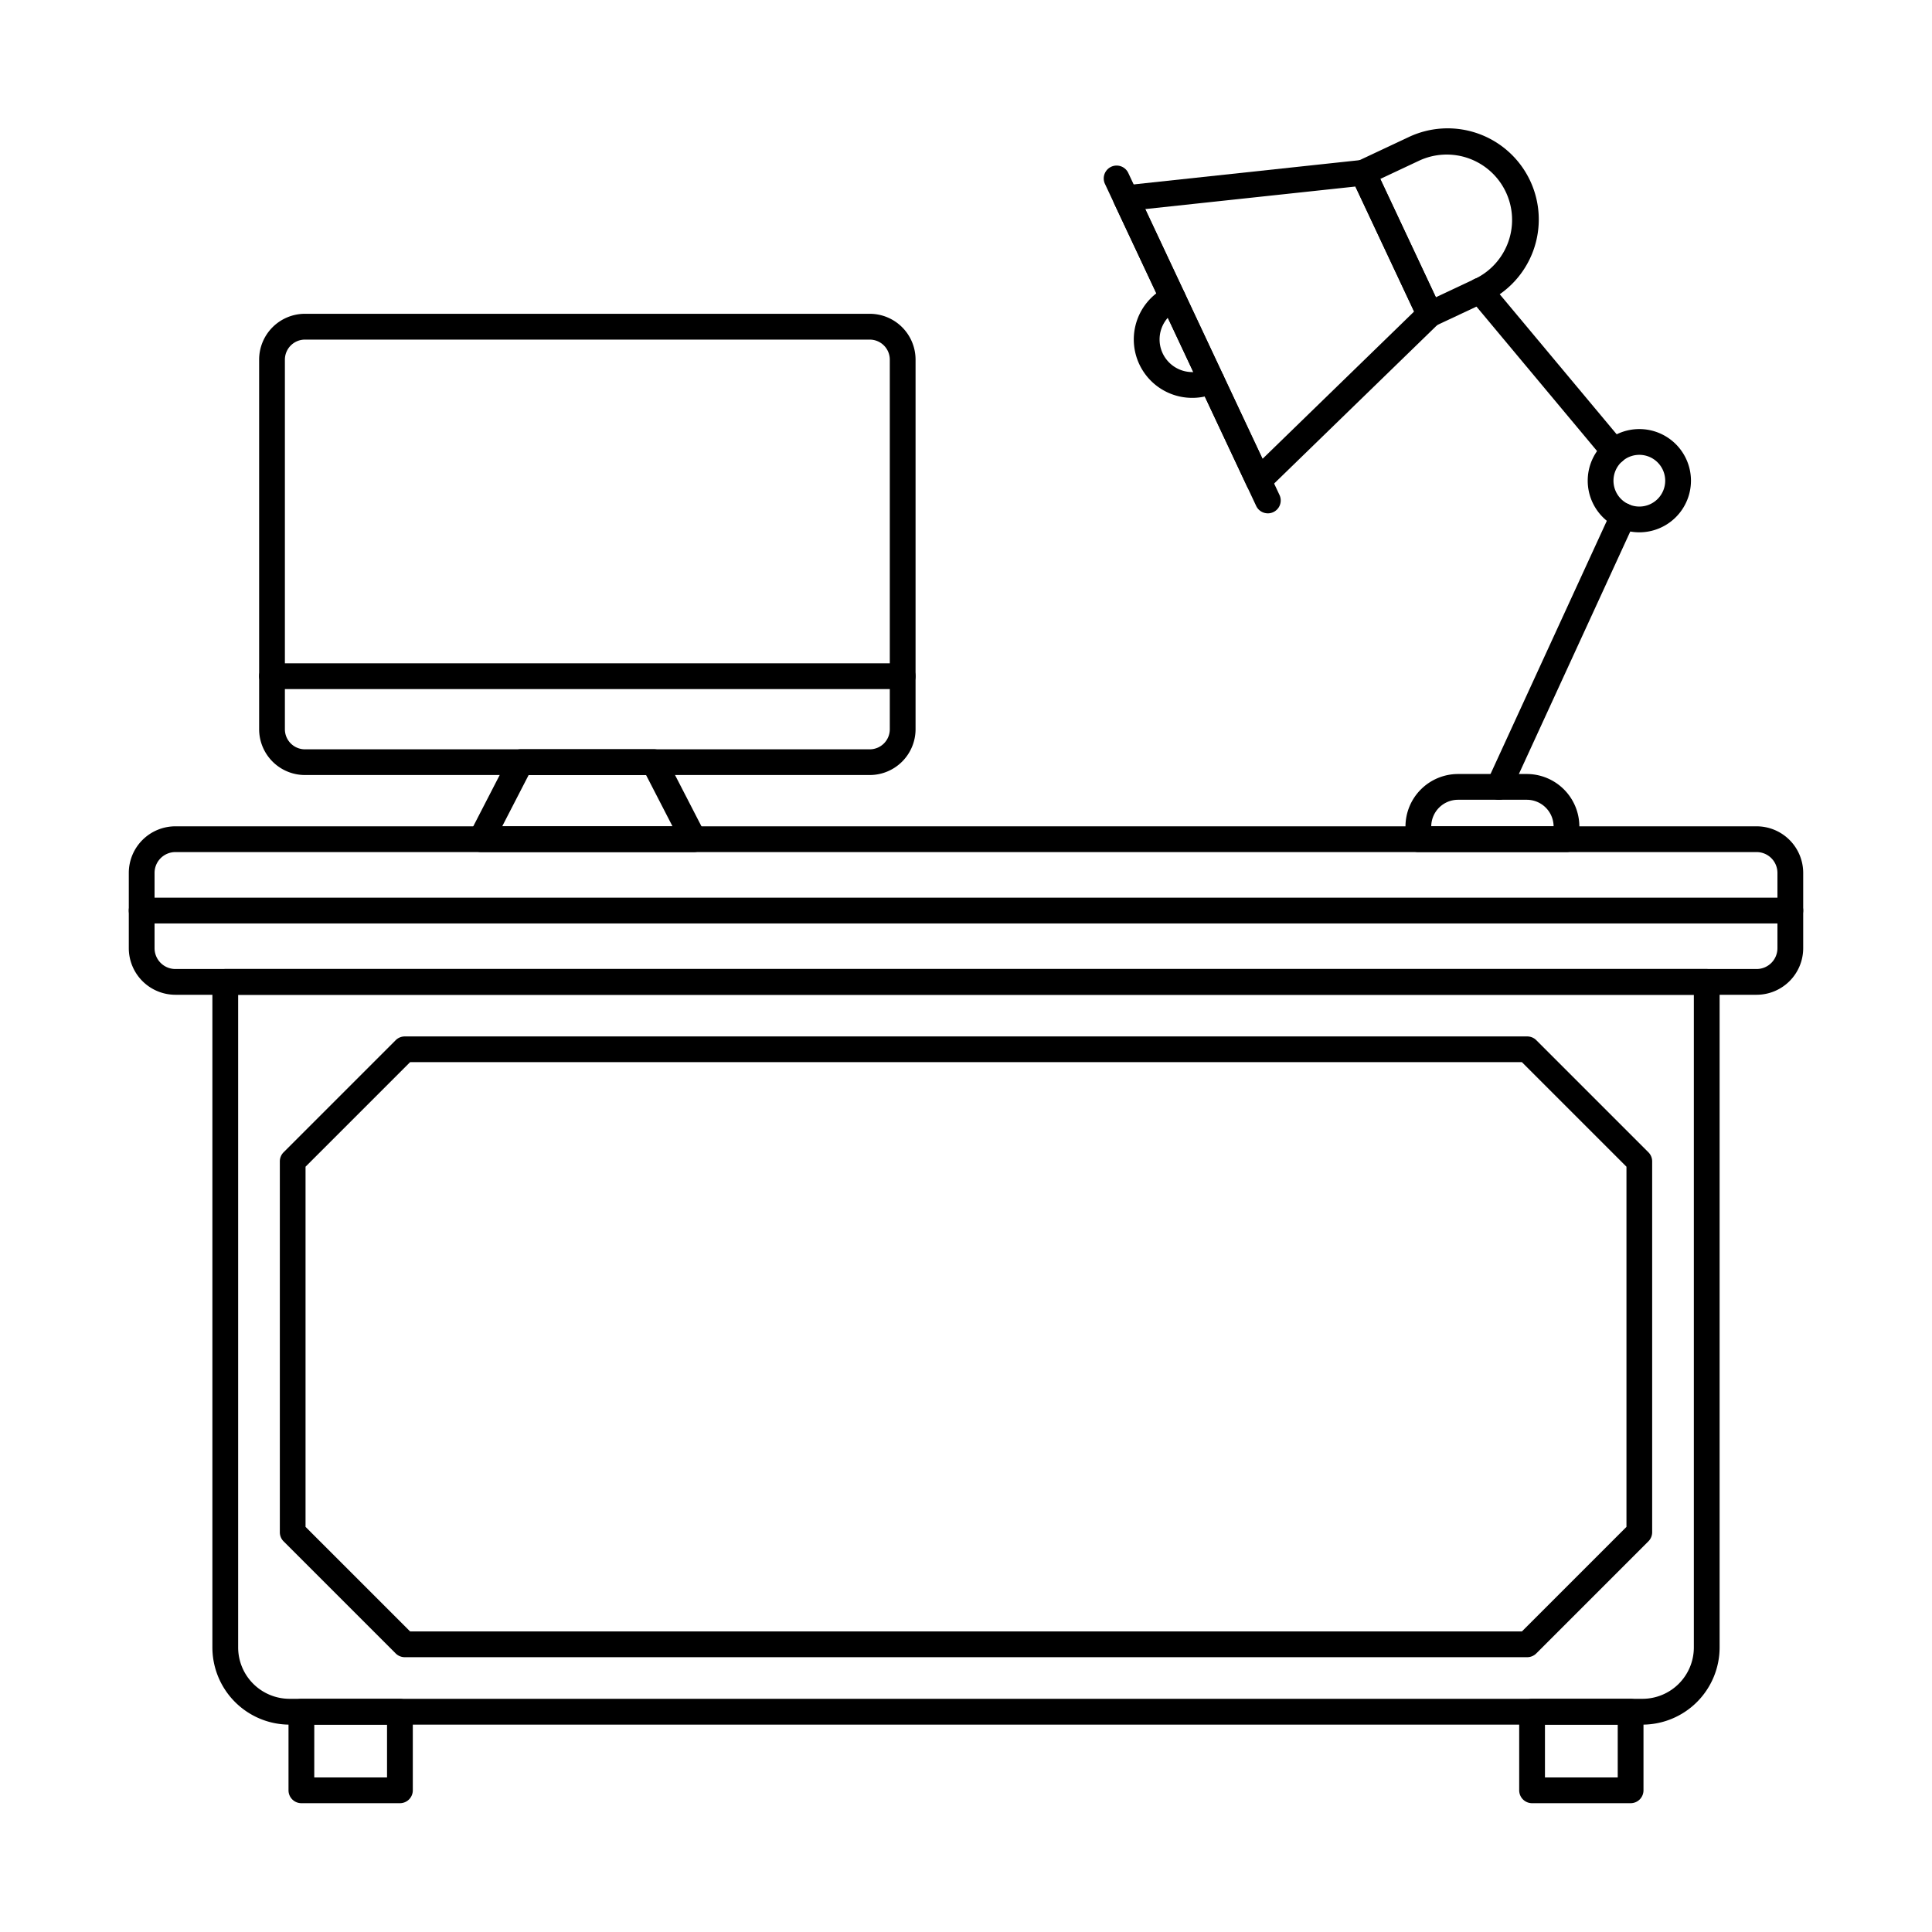
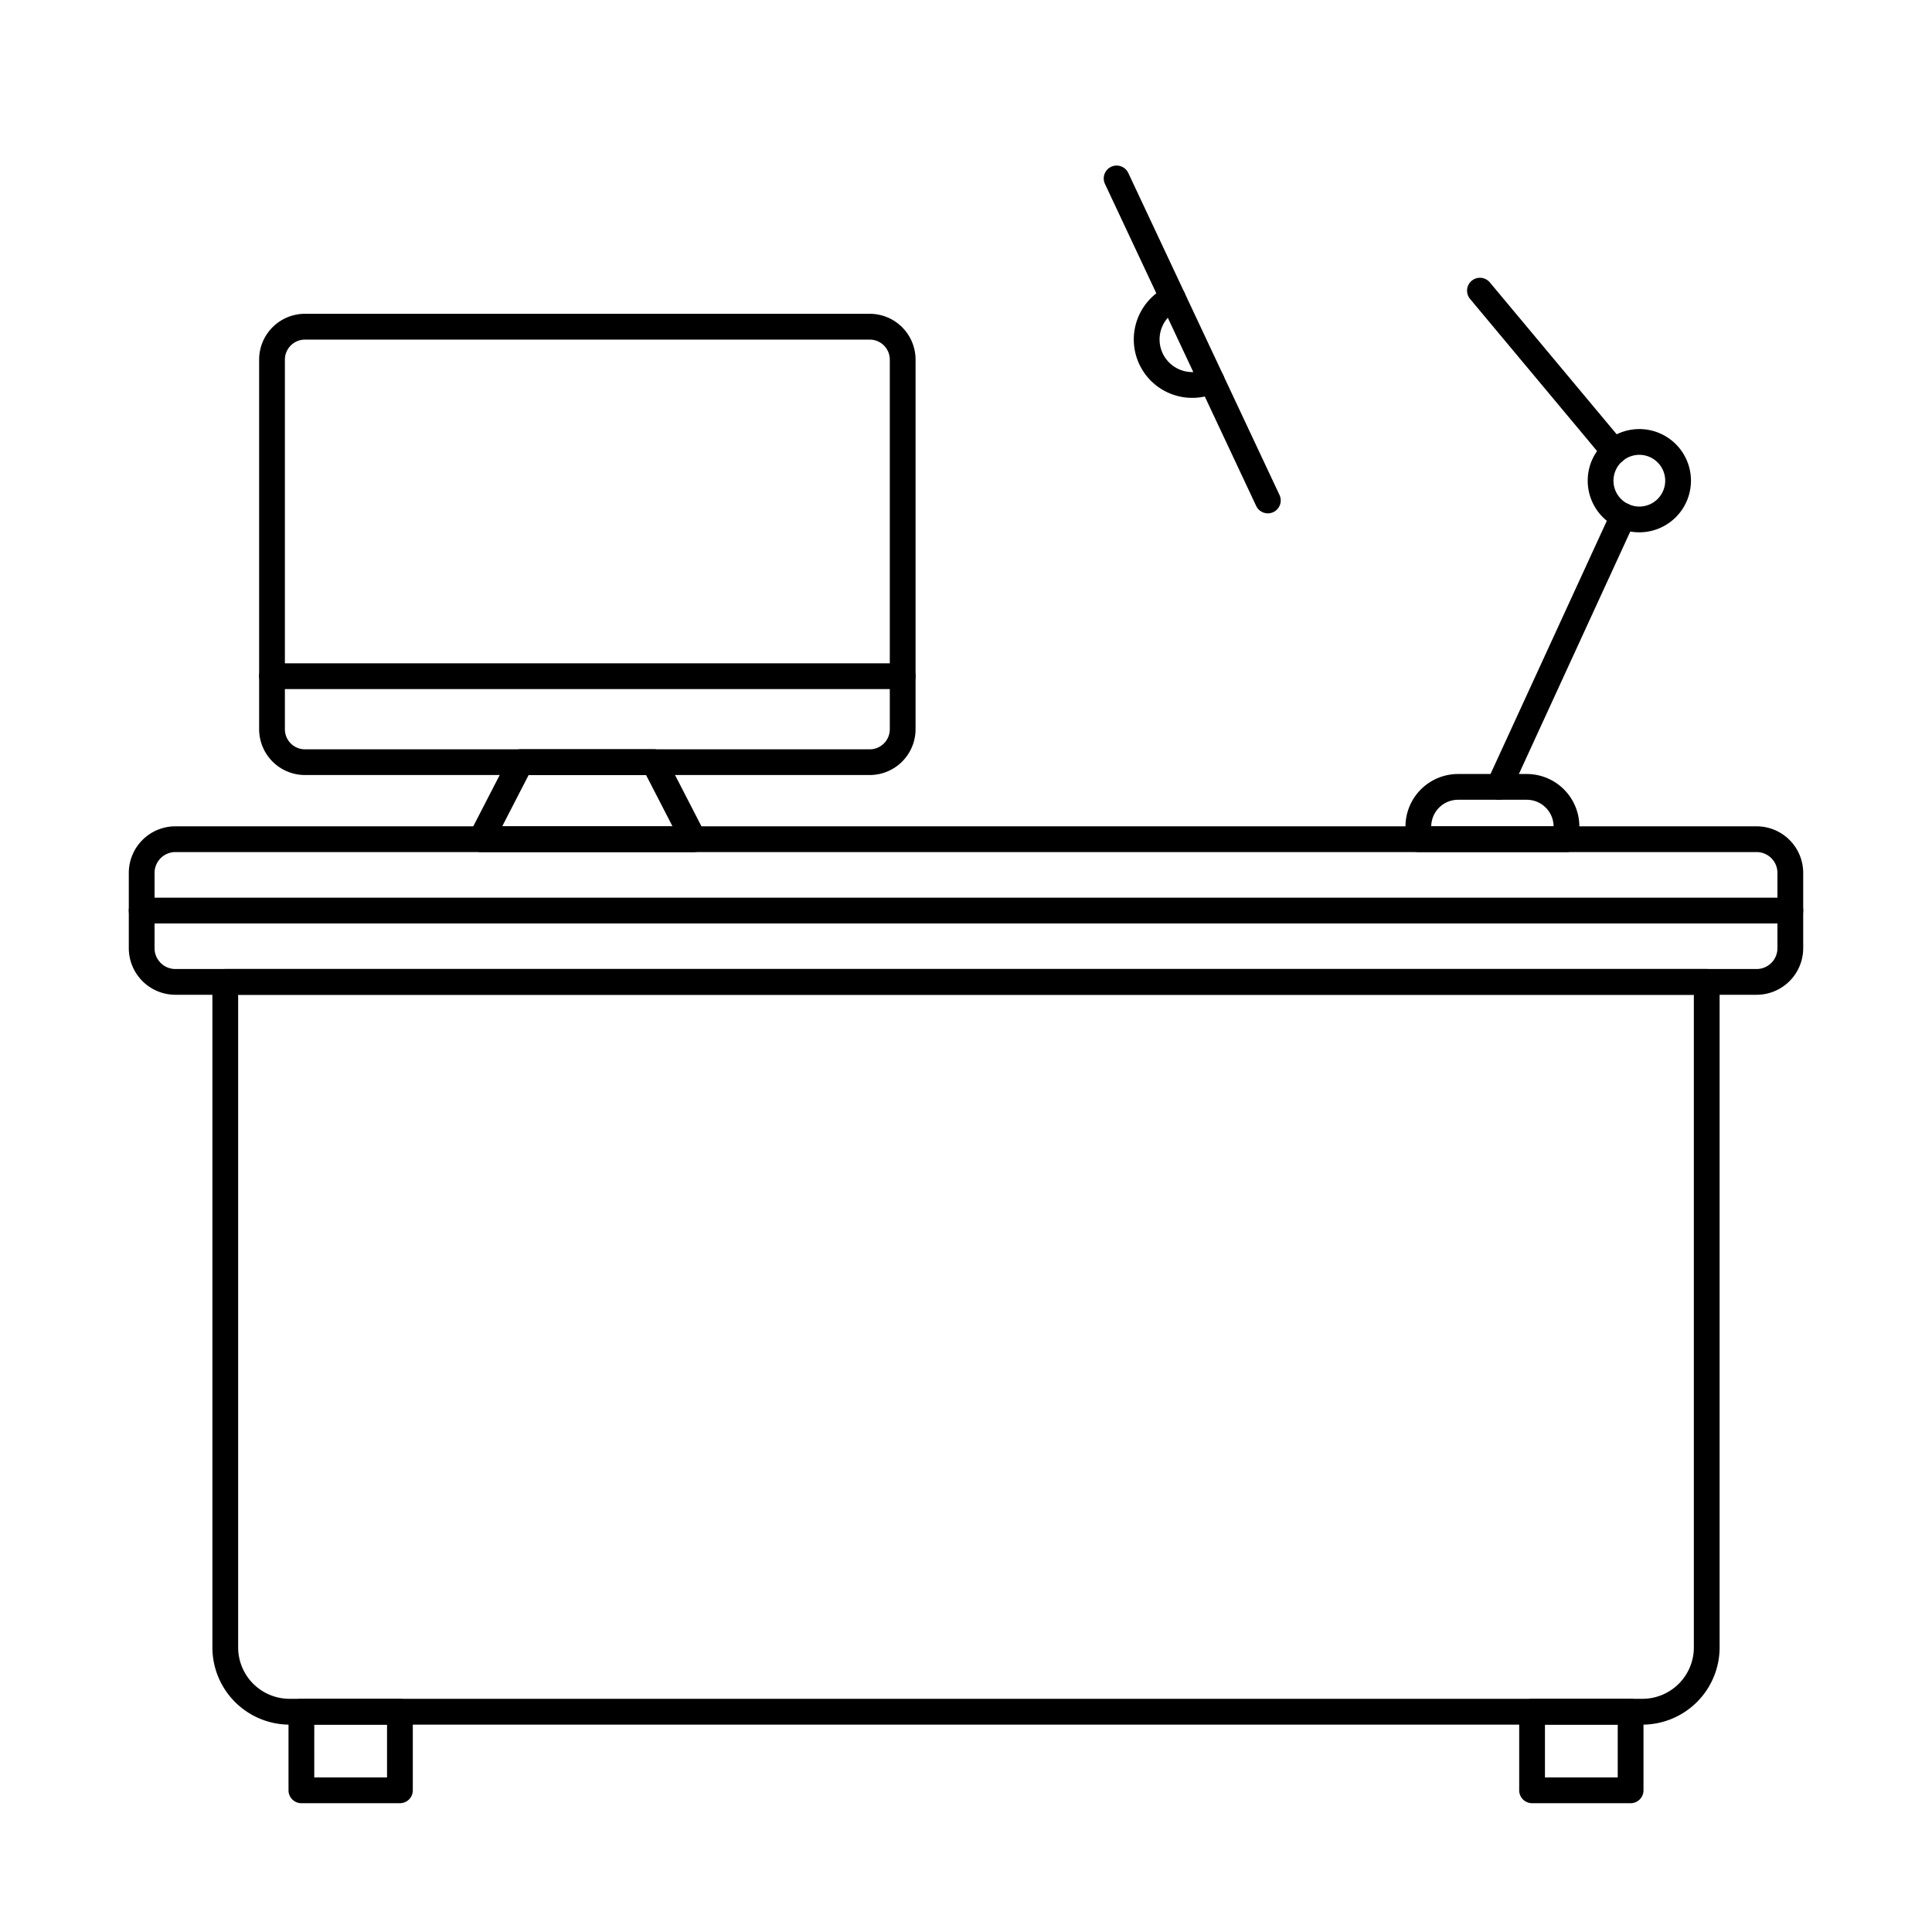
<svg xmlns="http://www.w3.org/2000/svg" id="Layer_1" height="512" viewBox="0 0 150 150" width="512" data-name="Layer 1">
  <path d="m136.384 77.234h-122.768a3.62 3.62 0 0 1 -3.616-3.616v-5.847a3.62 3.62 0 0 1 3.616-3.616h122.768a3.62 3.62 0 0 1 3.616 3.616v5.847a3.62 3.62 0 0 1 -3.616 3.616zm-122.768-11.079a1.618 1.618 0 0 0 -1.616 1.616v5.847a1.618 1.618 0 0 0 1.616 1.616h122.768a1.618 1.618 0 0 0 1.616-1.616v-5.847a1.618 1.618 0 0 0 -1.616-1.616z" />
  <path d="m127.521 133.9h-105.042a6 6 0 0 1 -5.989-5.988v-51.678a1 1 0 0 1 1-1h115.02a1 1 0 0 1 1 1v51.673a6 6 0 0 1 -5.989 5.993zm-109.031-56.666v50.673a3.993 3.993 0 0 0 3.989 3.988h105.042a3.993 3.993 0 0 0 3.989-3.988v-50.673z" />
-   <path d="m118.574 128.664h-87.148a1 1 0 0 1 -.707-.293l-8.7-8.7a1 1 0 0 1 -.293-.707v-28.795a1 1 0 0 1 .293-.707l8.7-8.7a1 1 0 0 1 .707-.293h87.148a1 1 0 0 1 .707.293l8.7 8.7a1 1 0 0 1 .293.707v28.792a1 1 0 0 1 -.293.707l-8.7 8.7a1 1 0 0 1 -.707.296zm-86.734-2h86.32l8.118-8.118v-27.963l-8.118-8.118h-86.32l-8.118 8.118v27.963z" />
  <path d="m31.049 140h-7.649a1 1 0 0 1 -1-1v-6.1a1 1 0 0 1 1-1h7.65a1 1 0 0 1 1 1v6.1a1 1 0 0 1 -1.001 1zm-6.65-2h5.65v-4.1h-5.649z" />
  <path d="m126.6 140h-7.65a1 1 0 0 1 -1-1v-6.1a1 1 0 0 1 1-1h7.65a1 1 0 0 1 1 1v6.1a1 1 0 0 1 -1 1zm-6.65-2h5.65v-4.1h-5.65z" />
  <path d="m67.528 60.173h-43.853a3.56 3.56 0 0 1 -3.556-3.555v-28.7a3.56 3.56 0 0 1 3.556-3.555h43.853a3.56 3.56 0 0 1 3.556 3.555v28.7a3.56 3.56 0 0 1 -3.556 3.555zm-43.853-33.806a1.558 1.558 0 0 0 -1.556 1.555v28.7a1.558 1.558 0 0 0 1.556 1.555h43.853a1.558 1.558 0 0 0 1.556-1.555v-28.7a1.558 1.558 0 0 0 -1.556-1.555z" />
  <path d="m70.084 53.5h-48.965a1 1 0 0 1 0-2h48.965a1 1 0 0 1 0 2z" />
  <path d="m53.854 66.155h-16.5a1 1 0 0 1 -.889-1.458l3.083-5.982a1 1 0 0 1 .889-.542h10.333a1 1 0 0 1 .888.542l3.084 5.985a1 1 0 0 1 -.888 1.458zm-14.863-2h13.222l-2.053-3.982h-9.117z" />
-   <path d="m97.715 38.321a1 1 0 0 1 -.905-.575l-10.3-21.933a1 1 0 0 1 .8-1.419l18.419-1.976a1.006 1.006 0 0 1 1.011.569l5.164 11a1 1 0 0 1 -.208 1.143l-13.284 12.908a1 1 0 0 1 -.697.283zm-8.8-22.088 9.107 19.393 11.768-11.437-4.559-9.706z" />
  <path d="m98.436 39.855a1 1 0 0 1 -.907-.575l-11.74-25a1 1 0 0 1 1.811-.85l11.74 25a1 1 0 0 1 -.9 1.426z" />
-   <path d="m111 25.409a1 1 0 0 1 -.905-.575l-5.164-11a1 1 0 0 1 .48-1.33l3.908-1.836a7.075 7.075 0 1 1 6.015 12.807l-3.909 1.836a1 1 0 0 1 -.425.098zm-3.834-11.517 4.315 9.187 3-1.411a5.074 5.074 0 1 0 -4.315-9.186z" />
  <path d="m92.572 30.89a4.535 4.535 0 0 1 -1.935-8.641 1 1 0 1 1 .849 1.811 2.535 2.535 0 0 0 -1.216 3.372 2.539 2.539 0 0 0 3.373 1.217 1 1 0 0 1 .849 1.811 4.5 4.5 0 0 1 -1.92.43z" />
  <path d="m116.364 62.094a1 1 0 0 1 -.908-1.417l9.665-21.04a1 1 0 0 1 1.818.835l-9.665 21.04a1 1 0 0 1 -.91.582z" />
  <path d="m125.321 36.045a1 1 0 0 1 -.768-.359l-10.413-12.472a1 1 0 1 1 1.535-1.282l10.413 12.468a1 1 0 0 1 -.767 1.642z" />
  <path d="m127.278 41.329a4.008 4.008 0 1 1 4.008-4.008 4.012 4.012 0 0 1 -4.008 4.008zm0-6.016a2.008 2.008 0 1 0 2.008 2.008 2.01 2.01 0 0 0 -2.008-2.008z" />
  <path d="m121.621 66.154h-11.5a1 1 0 0 1 -1-1v-.98a4.084 4.084 0 0 1 4.079-4.08h5.342a4.084 4.084 0 0 1 4.079 4.08v.98a1 1 0 0 1 -1 1zm-10.5-2h9.5a2.082 2.082 0 0 0 -2.079-2.06h-5.342a2.083 2.083 0 0 0 -2.079 2.06z" />
  <path d="m139 71.695h-128a1 1 0 0 1 0-2h128a1 1 0 0 1 0 2z" />
</svg>